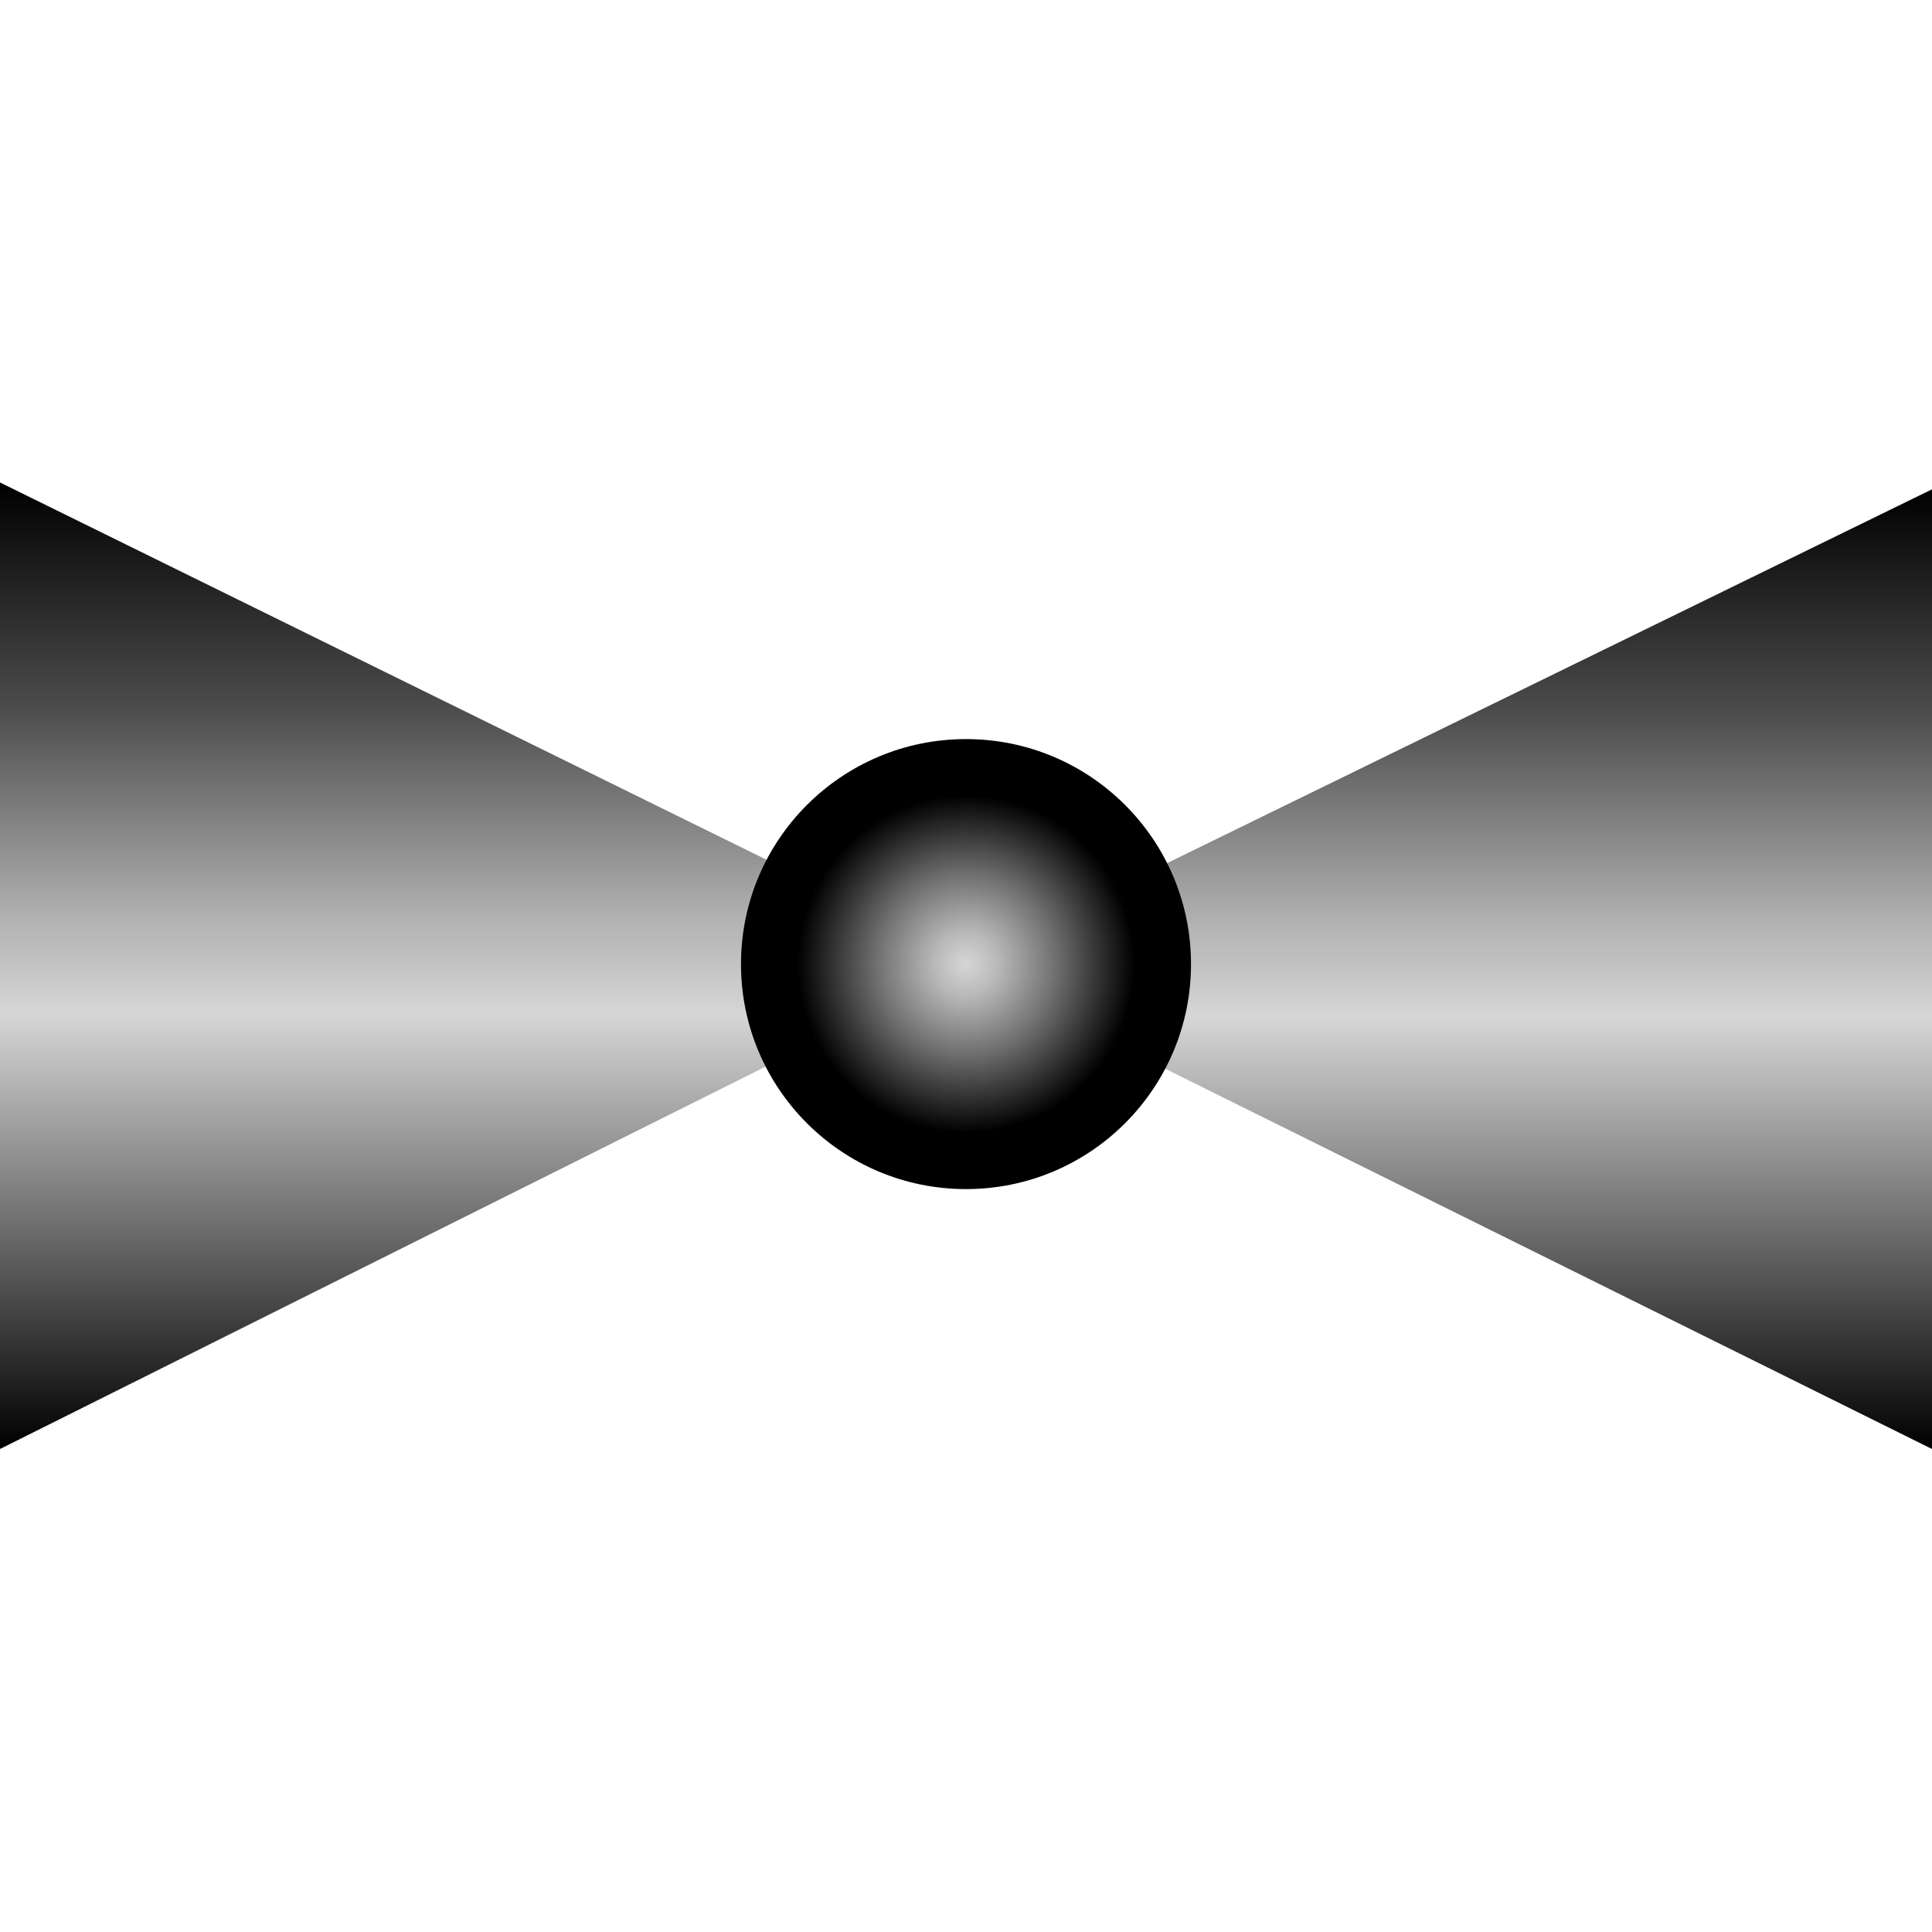
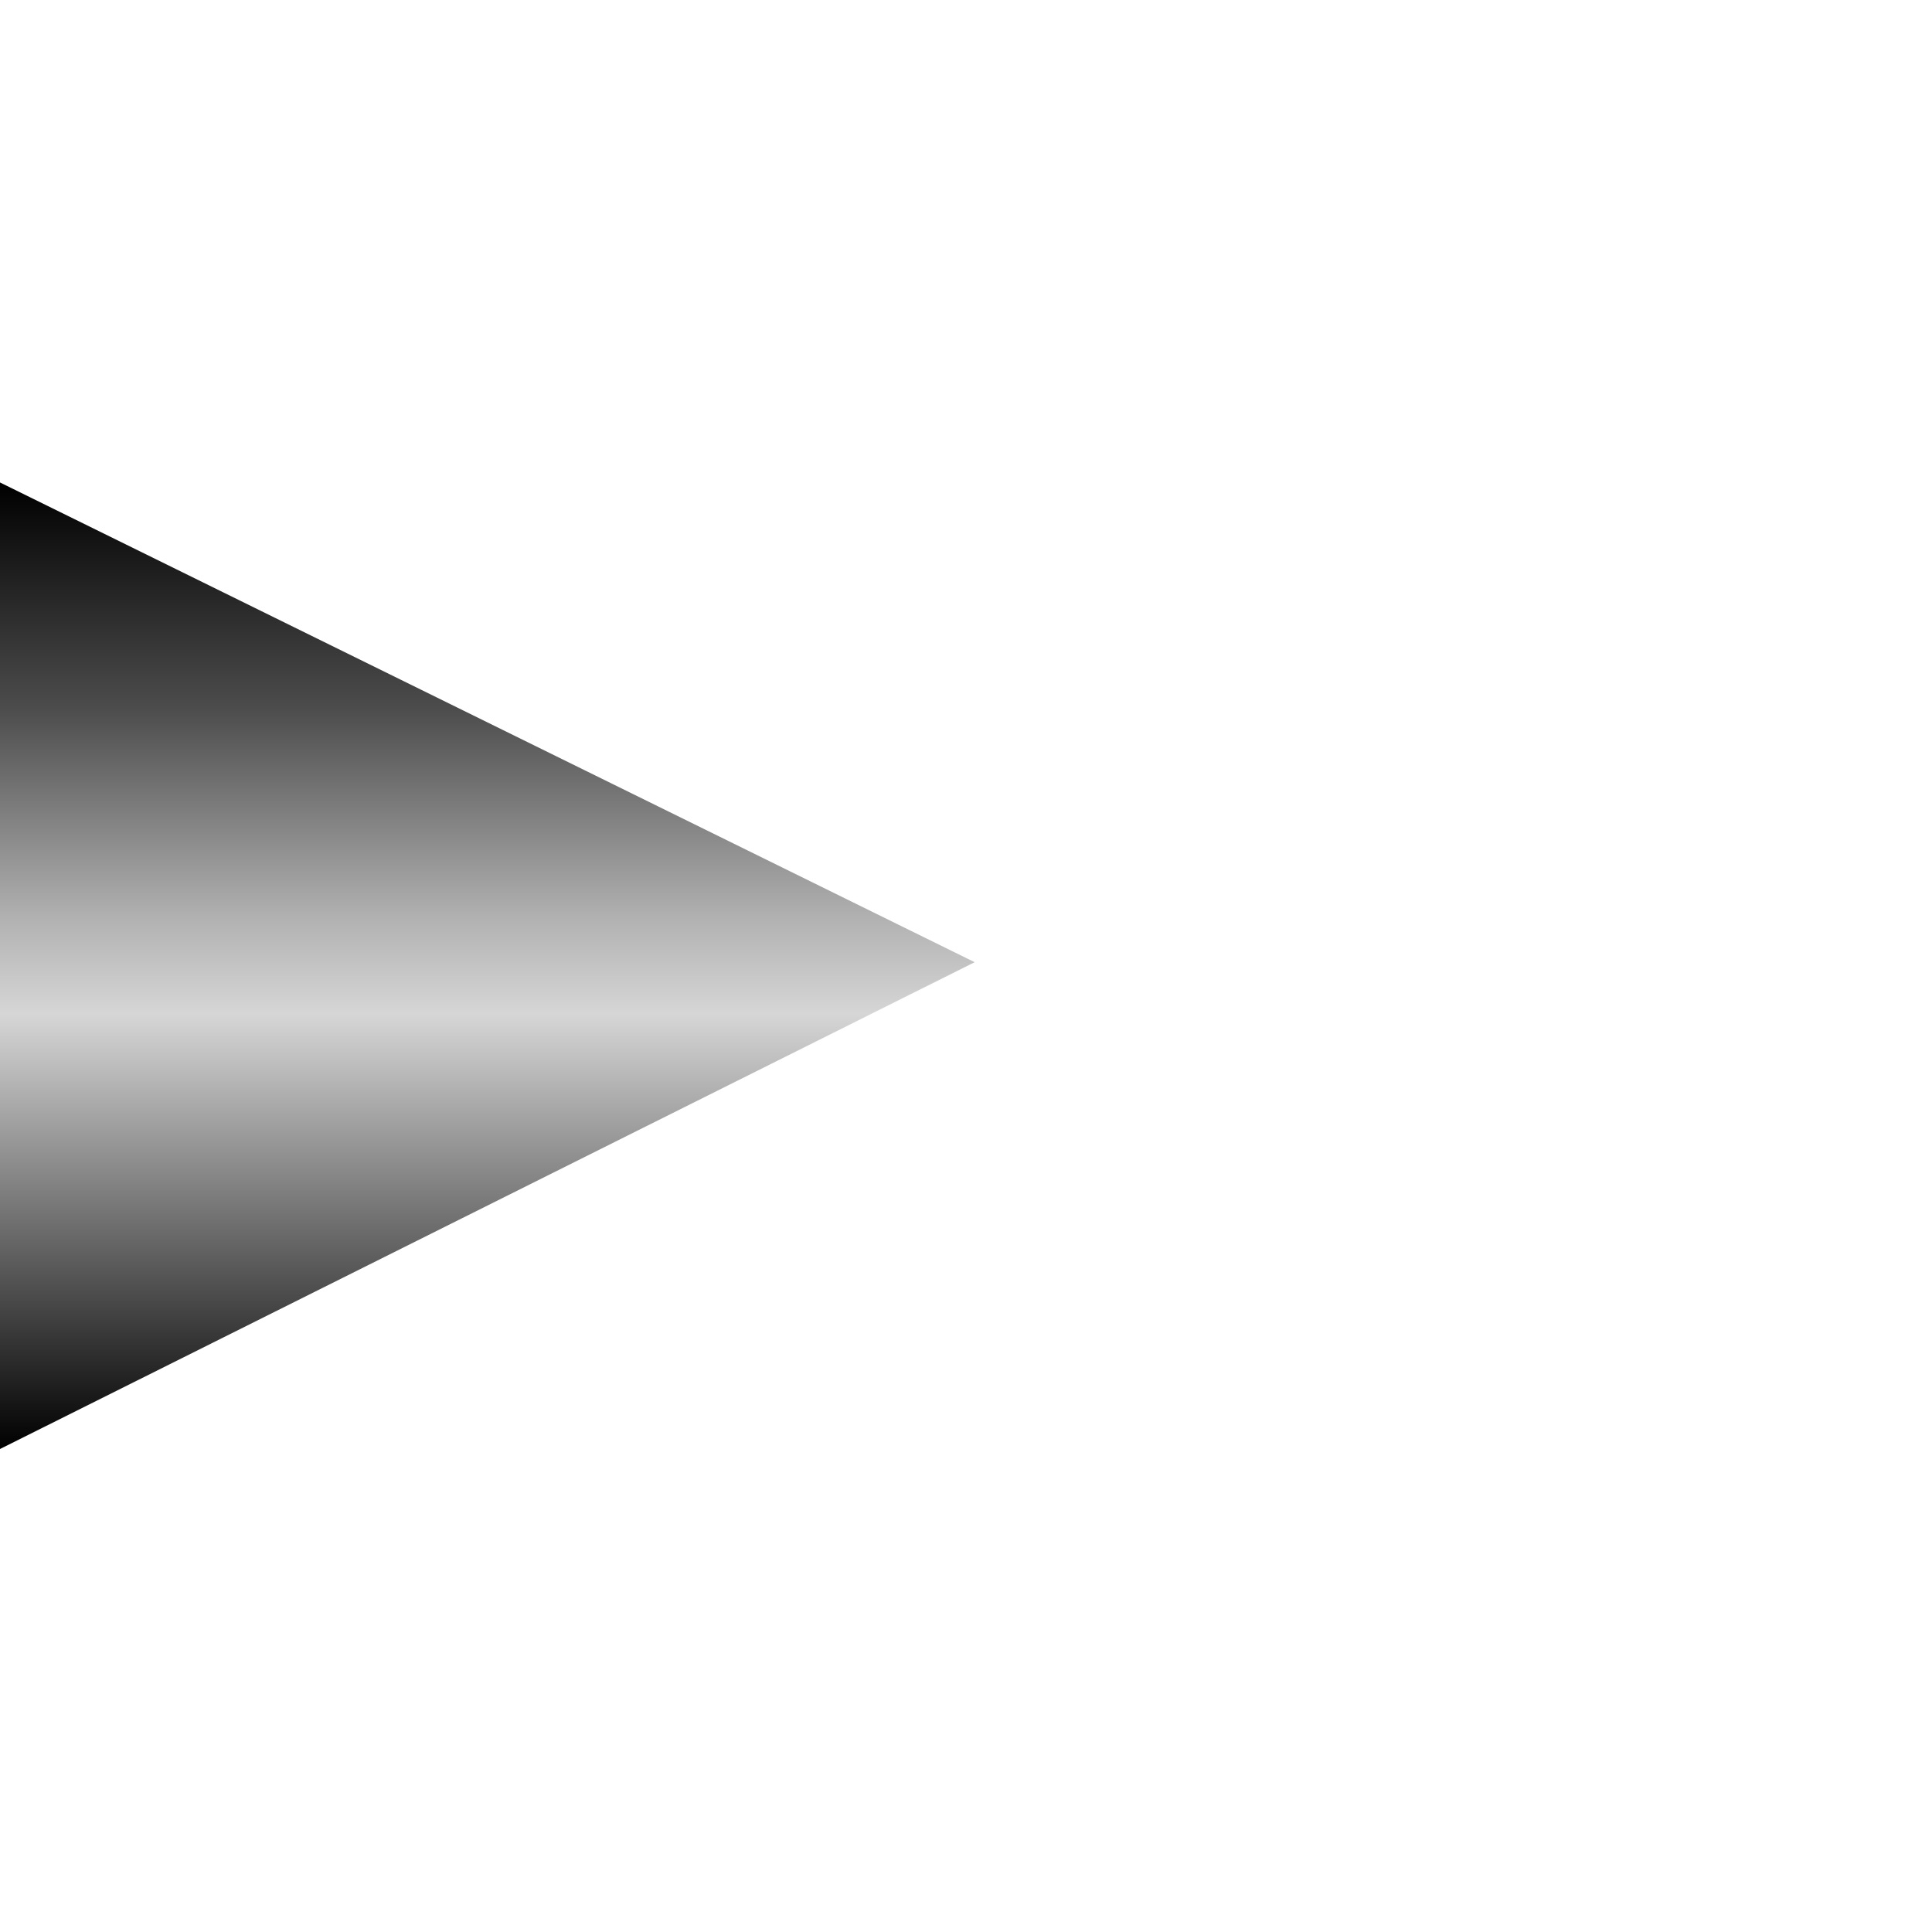
<svg xmlns="http://www.w3.org/2000/svg" version="1.1" width="64px" height="64px" viewBox="0 0 112.5 56.25" enable-background="new 0 0 112.5 56.25" xml:space="preserve">
  <g id="Group_Port1">
    <linearGradient id="SVGID_1_" gradientUnits="userSpaceOnUse" x1="84.121" y1="56.25" x2="84.121" y2="0.369">
      <stop offset="0" style="stop-color:#000000" />
      <stop offset="0.45" style="stop-color:#D6D6D6" />
      <stop offset="0.55" style="stop-color:#B1B1B1" />
      <stop offset="0.76" style="stop-color:#4F4F4F" />
      <stop offset="0.77" style="stop-color:#4B4B4B" />
      <stop offset="1" style="stop-color:#000000" />
    </linearGradient>
-     <path fill="url(#SVGID_1_)" d="M112.5,0.368L55.744,28.104L112.5,56.25V0.368" />
  </g>
  <g id="Group_Port2">
    <linearGradient id="SVGID_2_" gradientUnits="userSpaceOnUse" x1="28.377" y1="56.25" x2="28.377" y2="-0.031">
      <stop offset="0" style="stop-color:#000000" />
      <stop offset="0.45" style="stop-color:#D6D6D6" />
      <stop offset="0.55" style="stop-color:#B1B1B1" />
      <stop offset="0.76" style="stop-color:#4F4F4F" />
      <stop offset="0.77" style="stop-color:#4B4B4B" />
      <stop offset="1" style="stop-color:#000000" />
    </linearGradient>
    <path fill="url(#SVGID_2_)" d="M0-0.031l56.755,27.935L0,56.25V-0.031" />
  </g>
  <g id="Group_Ball">
    <radialGradient id="SVGID_3_" cx="56.251" cy="28.014" r="13.102" gradientUnits="userSpaceOnUse">
      <stop offset="0" style="stop-color:#D6D6D6" />
      <stop offset="0.14" style="stop-color:#B9B9B9" />
      <stop offset="0.4" style="stop-color:#6F6F6F" />
      <stop offset="0.75" style="stop-color:#000000" />
      <stop offset="1" style="stop-color:#000000" />
    </radialGradient>
-     <circle fill="url(#SVGID_3_)" cx="56.25" cy="28.014" r="13.102" />
  </g>
</svg>